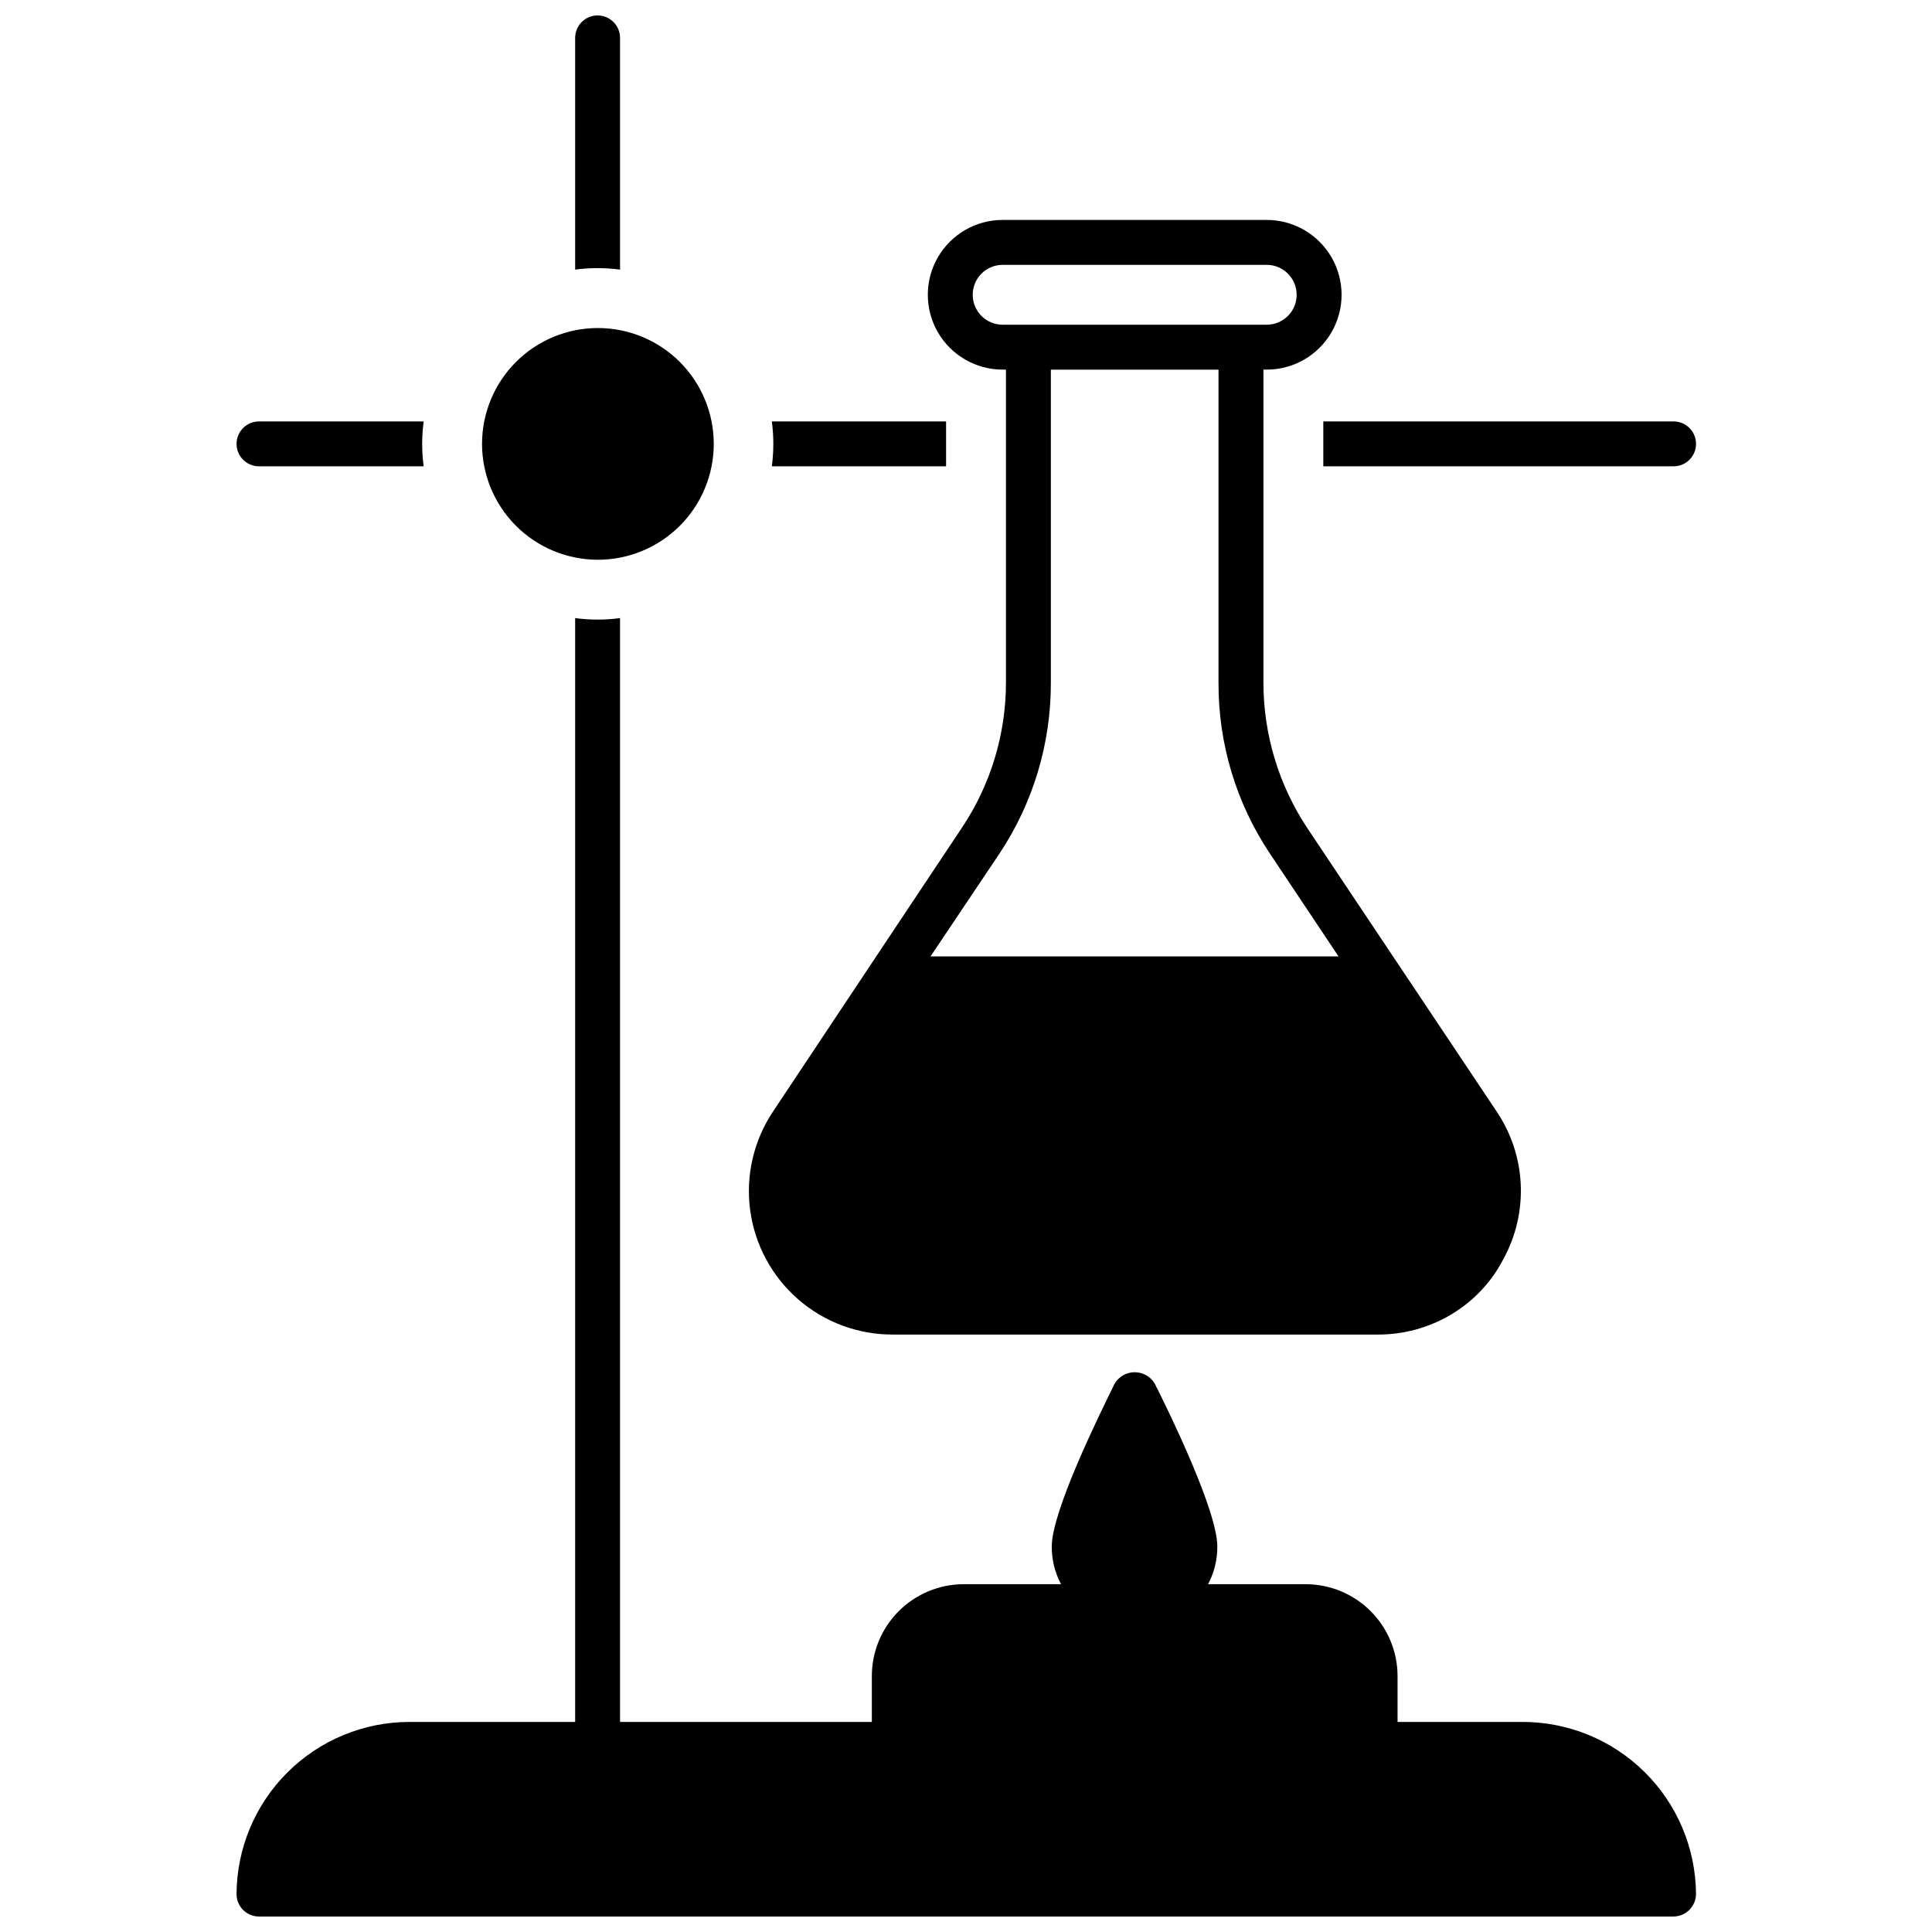
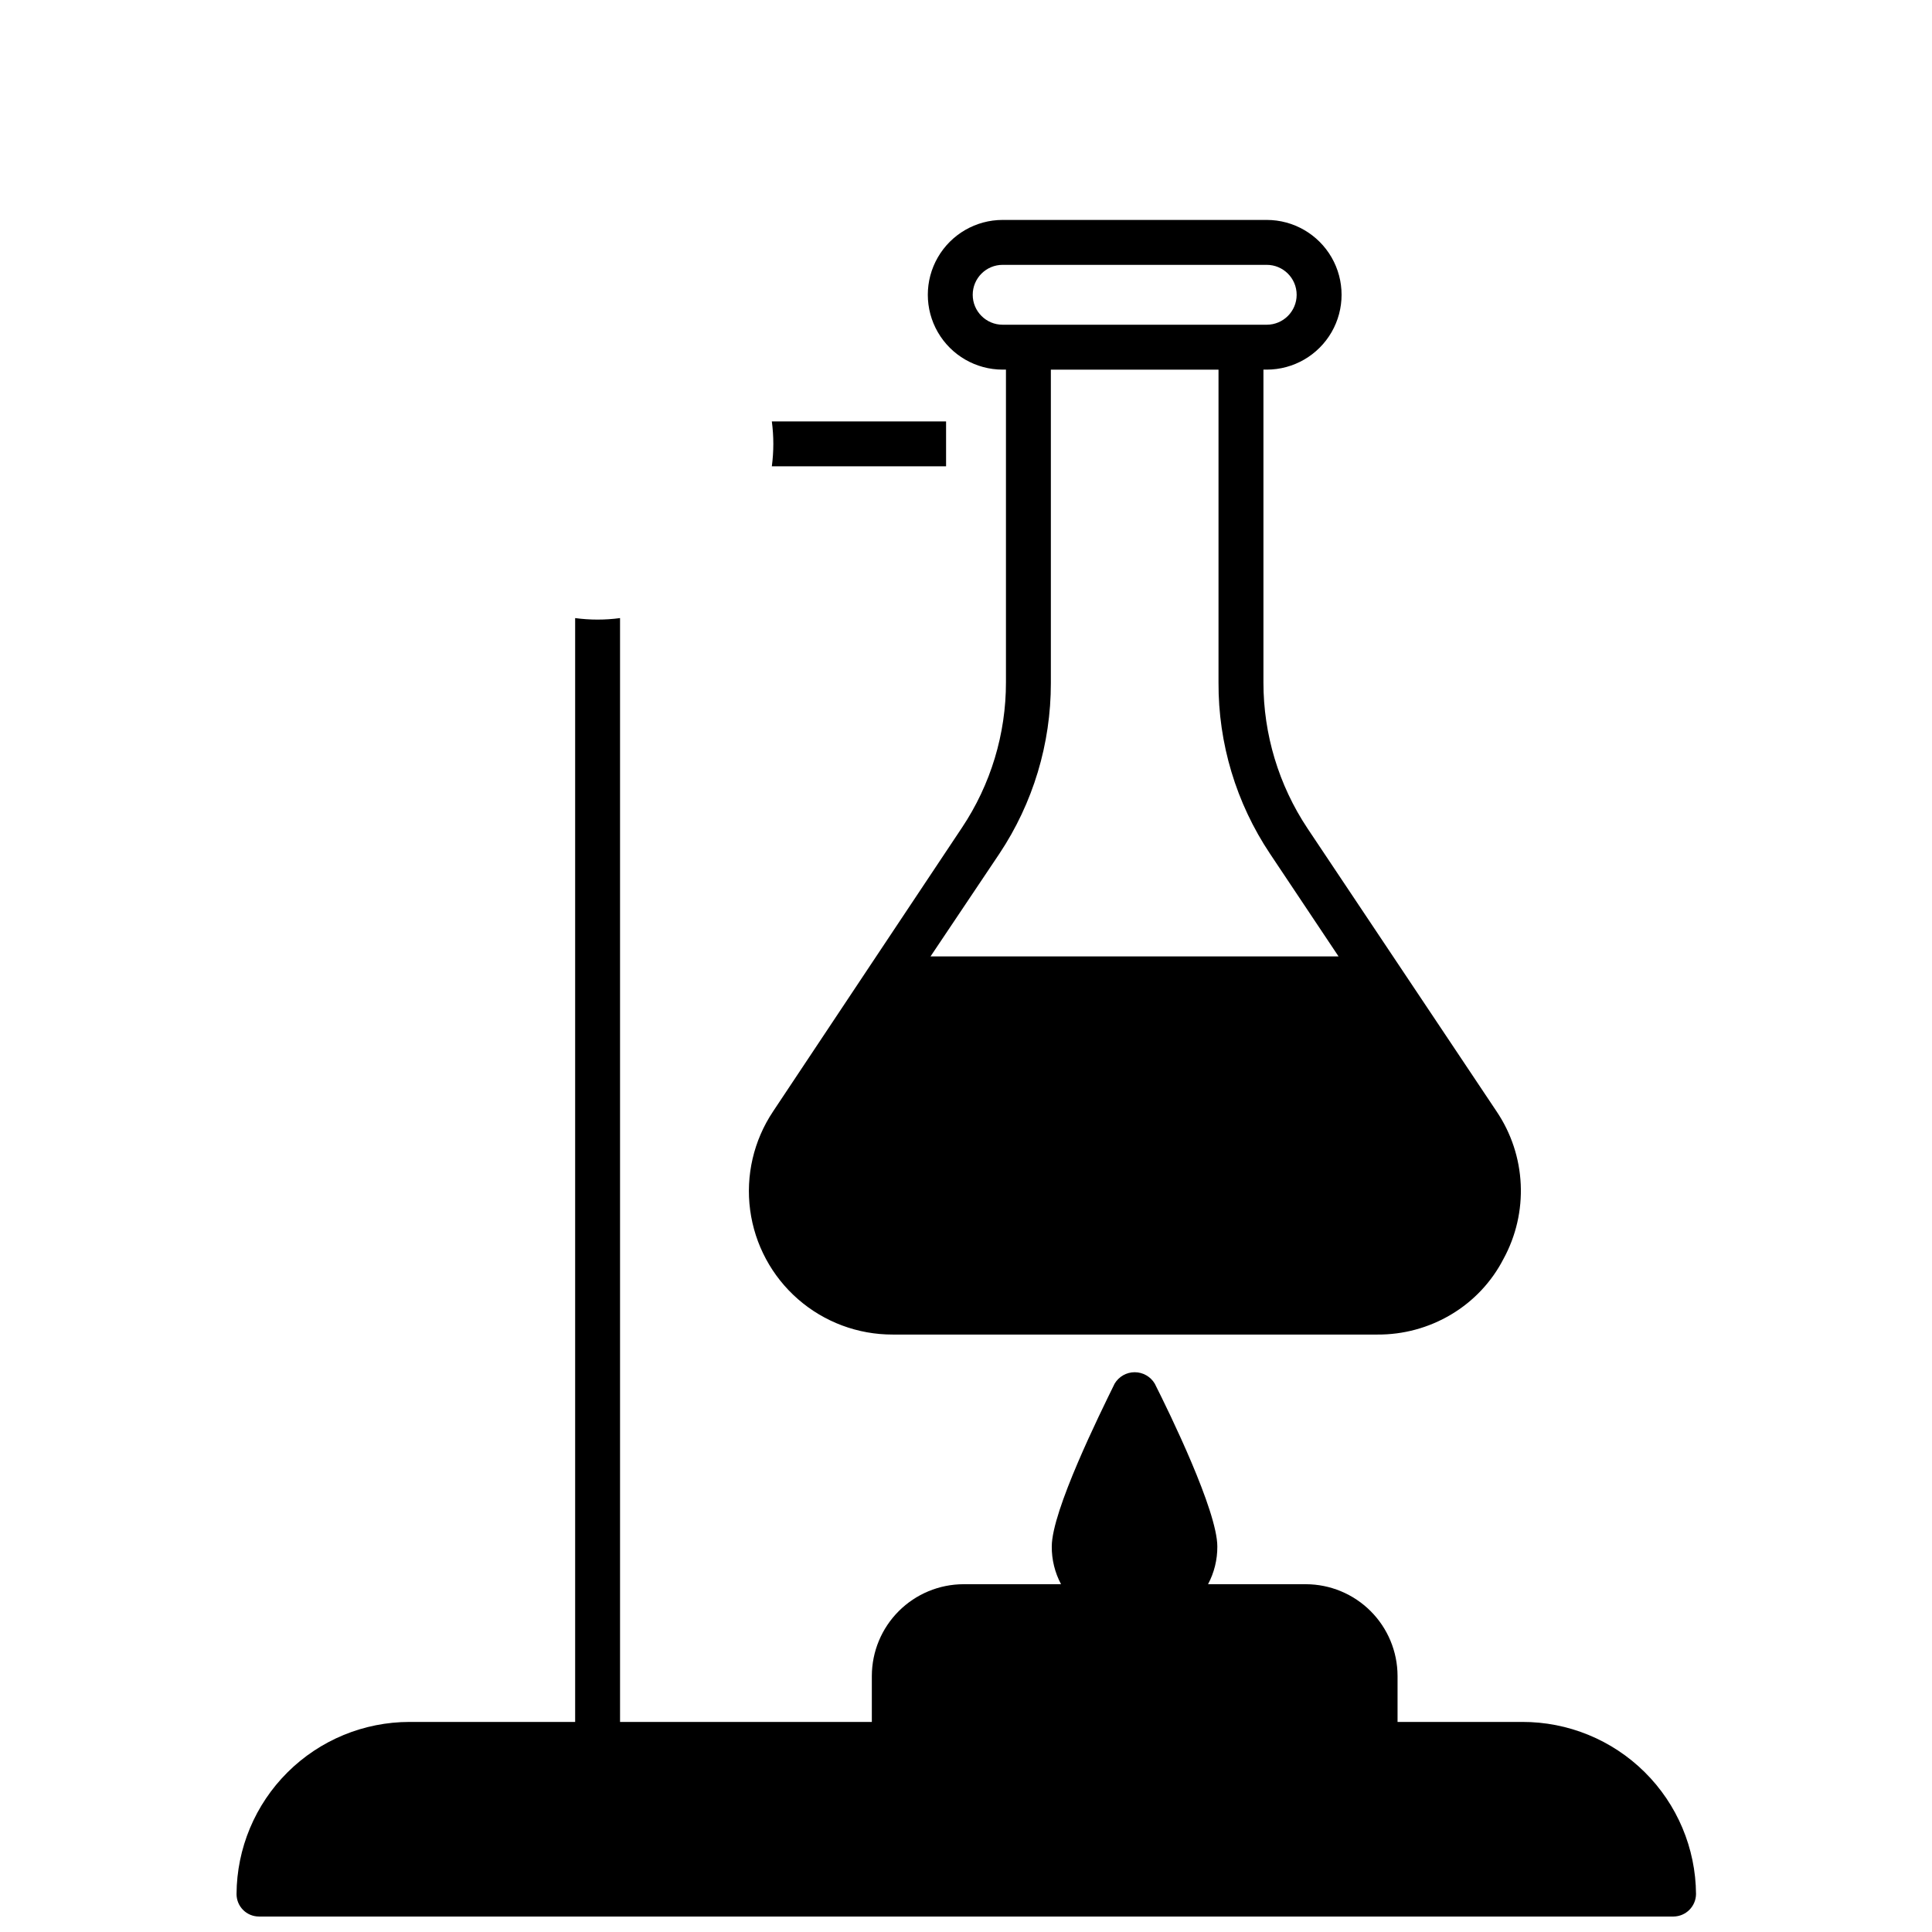
<svg xmlns="http://www.w3.org/2000/svg" width="800px" height="800px" version="1.1" viewBox="144 144 512 512">
  <defs>
    <clipPath id="b">
-       <path d="m296 148.09h13v67.906h-13z" />
-     </clipPath>
+       </clipPath>
    <clipPath id="a">
      <path d="m206 307h388v344.9h-388z" />
    </clipPath>
  </defs>
  <path d="m380.36 497.67h128.61c6.894 0.055 13.676-1.781 19.598-5.316 5.922-3.519 10.734-8.633 13.883-14.758 3.301-6.051 4.879-12.891 4.555-19.773-0.32-6.883-2.527-13.547-6.379-19.262l-50.145-75.055c-7.609-11.449-11.668-24.895-11.66-38.641v-82.91h0.871c7.086 0 13.633-3.781 17.18-9.918 3.543-6.137 3.543-13.699 0-19.836-3.547-6.137-10.094-9.918-17.18-9.918h-69.977c-7.086 0-13.637 3.781-17.18 9.918-3.543 6.137-3.543 13.699 0 19.836 3.543 6.137 10.094 9.918 17.18 9.918h0.871v82.832c0.02 13.723-4.039 27.145-11.664 38.559l-24.355 36.574-25.707 38.637v0.004c-5.129 7.68-7.285 16.961-6.066 26.113 1.219 9.156 5.727 17.551 12.684 23.625 6.957 6.07 15.887 9.402 25.121 9.371zm29.355-267.61v-0.004c-4.383 0-7.934-3.551-7.934-7.934 0-4.383 3.551-7.934 7.934-7.934h69.977c4.383 0 7.934 3.551 7.934 7.934 0 4.383-3.551 7.934-7.934 7.934zm-0.875 140.19c8.922-13.395 13.668-29.133 13.648-45.223v-83.07h44.43v82.91c-0.078 16.148 4.676 31.953 13.648 45.383l18.168 27.215h-108.14z" />
-   <path d="m212.64 267.58h43.637c-0.527-3.949-0.527-7.949 0-11.898h-43.637c-3.285 0-5.949 2.664-5.949 5.949s2.664 5.949 5.949 5.949z" />
  <g clip-path="url(#b)">
    <path d="m308.32 215.45v-61.41c0-3.285-2.664-5.949-5.949-5.949s-5.949 2.664-5.949 5.949v61.41c3.949-0.527 7.949-0.527 11.898 0z" />
  </g>
  <g clip-path="url(#a)">
    <path d="m547.37 600.33h-33.004v-12.219c-0.02-6.434-2.586-12.594-7.133-17.145-4.551-4.547-10.711-7.113-17.145-7.133h-25.945c1.641-3.074 2.484-6.512 2.461-9.996 0-9.441-12.695-35.465-16.582-43.16-1.117-1.875-3.137-3.023-5.316-3.023-2.18 0-4.199 1.148-5.316 3.023-3.887 7.934-16.66 33.719-16.66 43.16-0.027 3.484 0.82 6.922 2.457 9.996h-25.863c-6.434 0.02-12.594 2.586-17.145 7.133-4.547 4.551-7.113 10.711-7.133 17.145v12.219h-66.727v-292.53c-3.949 0.531-7.949 0.531-11.898 0v292.53h-43.875c-12.125 0-23.75 4.801-32.344 13.348-8.594 8.547-13.453 20.152-13.516 32.273 0 3.285 2.664 5.949 5.949 5.949h374.88c3.269-0.043 5.906-2.68 5.949-5.949-0.082-12.156-4.981-23.785-13.621-32.336-8.641-8.551-20.32-13.328-32.477-13.285z" />
  </g>
-   <path d="m394.72 267.58v-11.902l-46.176 0.004c0.527 3.949 0.527 7.949 0 11.898z" />
-   <path d="m494.69 267.58h92.828c3.285 0 5.949-2.664 5.949-5.949s-2.664-5.949-5.949-5.949h-92.828z" />
-   <path d="m302.37 292.34c8.148 0.02 15.969-3.199 21.742-8.949 5.773-5.75 9.027-13.555 9.043-21.703 0.012-8.148-3.211-15.969-8.969-21.738-5.754-5.769-13.562-9.012-21.711-9.02-8.148-0.008-15.965 3.223-21.73 8.984-5.762 5.758-9 13.57-9 21.719 0 8.129 3.223 15.93 8.965 21.684 5.742 5.758 13.531 9 21.66 9.023z" />
+   <path d="m394.72 267.58v-11.902l-46.176 0.004c0.527 3.949 0.527 7.949 0 11.898" />
</svg>